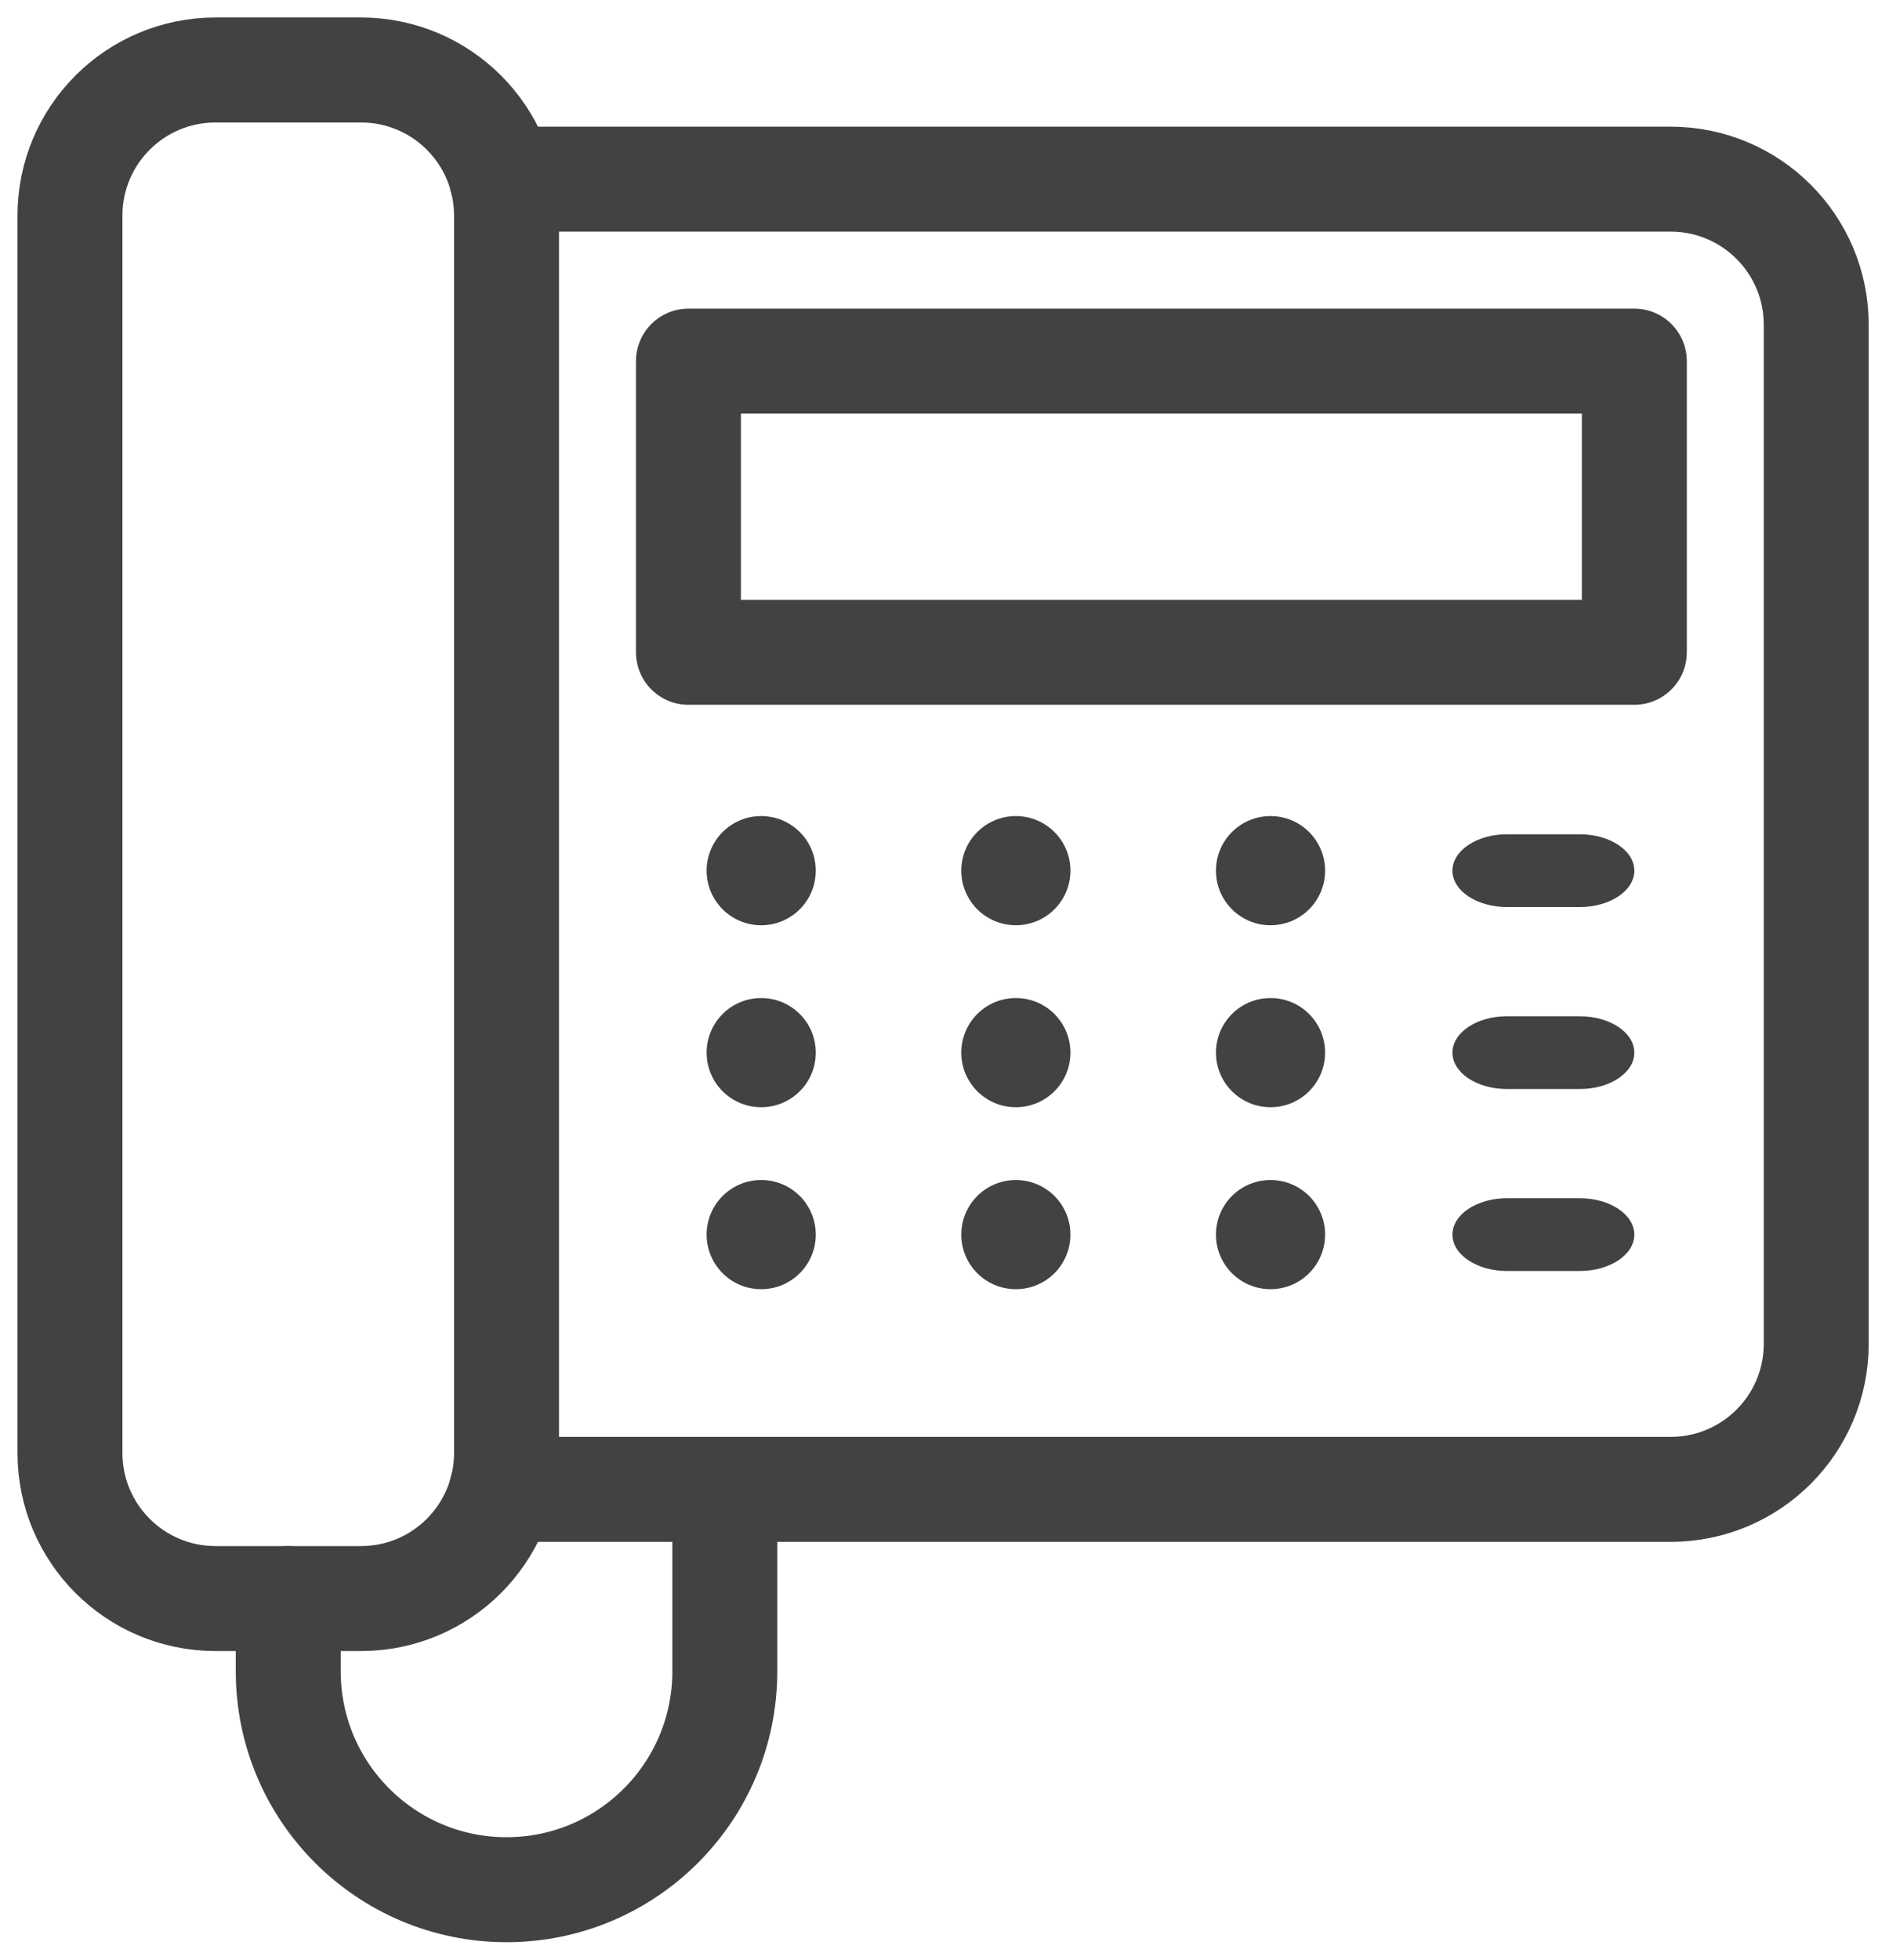
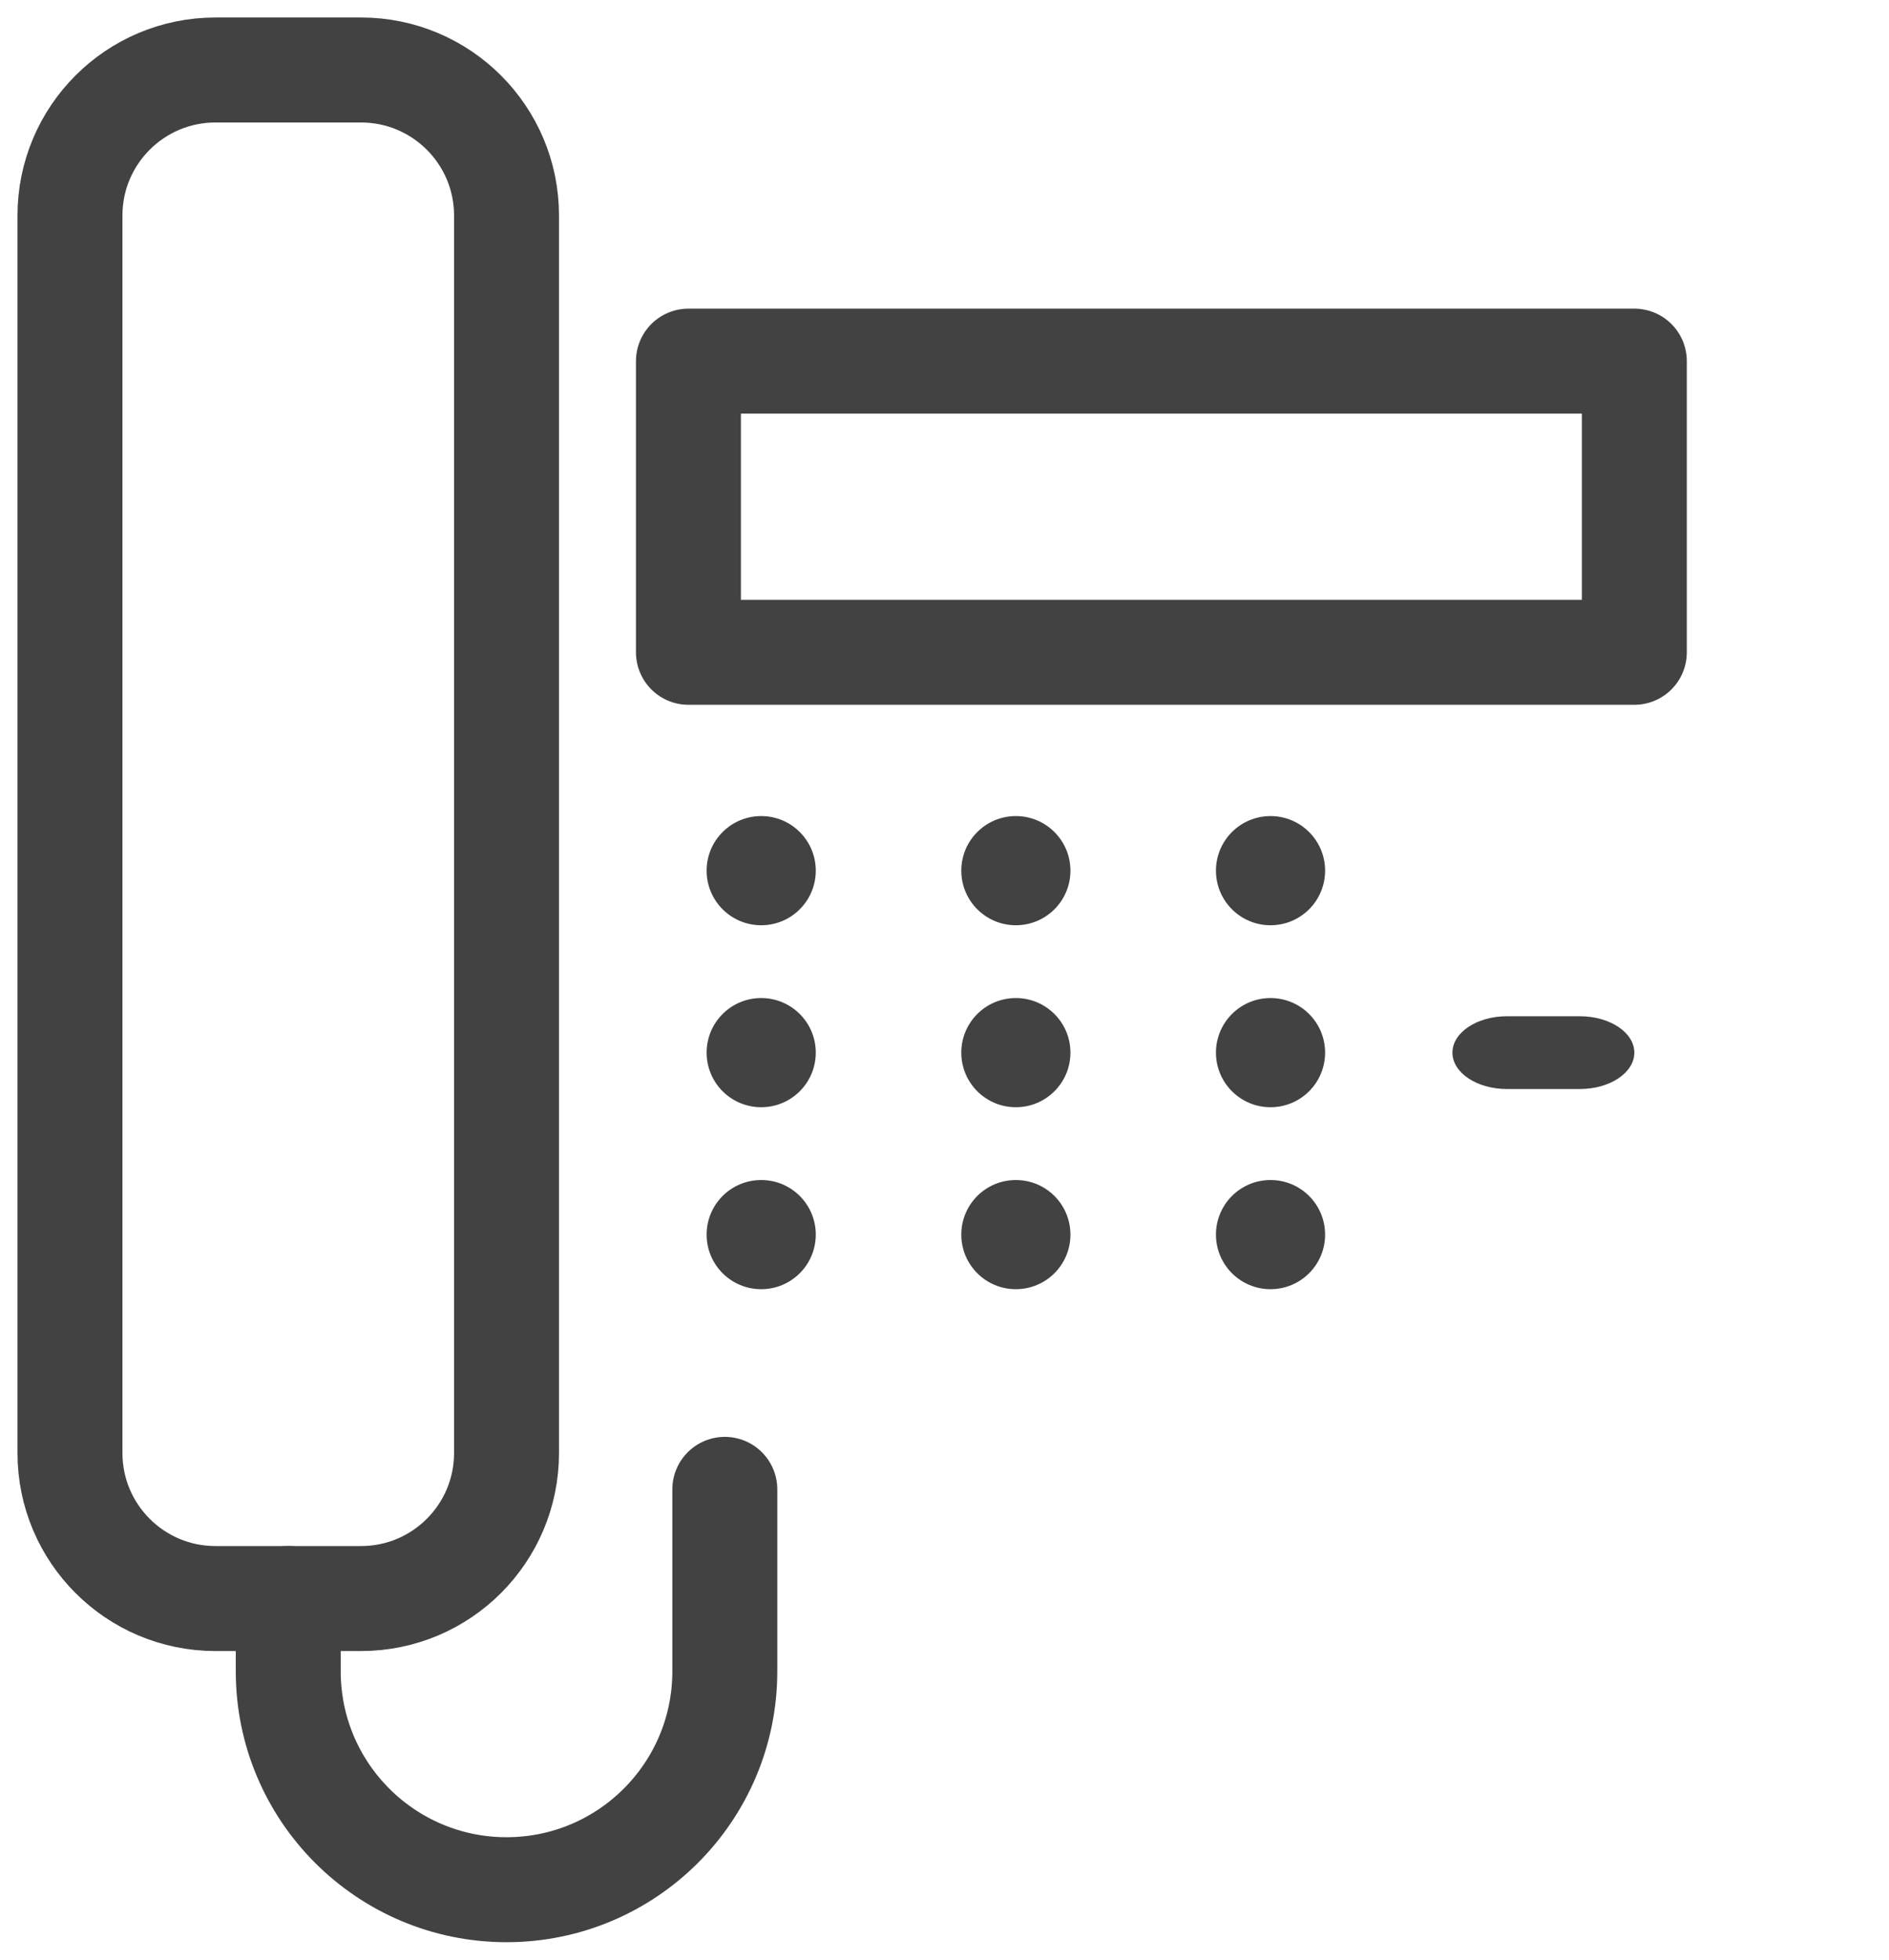
<svg xmlns="http://www.w3.org/2000/svg" width="27px" height="28px" viewBox="0 0 27 28" version="1.1">
  <title>Icons-Fax</title>
  <g id="Page-1" stroke="none" stroke-width="1" fill="none" fill-rule="evenodd">
    <g id="Artboard" transform="translate(-1301, -1398)">
      <g id="Group" transform="translate(1298, 1395)">
        <g transform="translate(4, 4)">
-           <path d="M6.24,19.76 C6.24,20.909 5.309,21.84 4.16,21.84 L2.08,21.84 C0.931,21.84 0,20.909 0,19.76 L0,2.08 C0,0.931 0.931,0 2.08,0 L4.16,0 C5.309,0 6.24,0.931 6.24,2.08 L6.24,19.76 Z" id="Stroke-1" stroke="#424242" stroke-width="1.5" stroke-linecap="round" stroke-linejoin="round" />
-           <path d="M6.172,20.28 L22.88,20.28 C24.029,20.28 24.96,19.349 24.96,18.2 L24.96,3.64 C24.96,2.491 24.029,1.56 22.88,1.56 L6.172,1.56" id="Stroke-3" stroke="#424242" stroke-width="1.5" stroke-linecap="round" stroke-linejoin="round" />
+           <path d="M6.24,19.76 C6.24,20.909 5.309,21.84 4.16,21.84 L2.08,21.84 C0.931,21.84 0,20.909 0,19.76 L0,2.08 C0,0.931 0.931,0 2.08,0 L4.16,0 C5.309,0 6.24,0.931 6.24,2.08 L6.24,19.76 " id="Stroke-1" stroke="#424242" stroke-width="1.5" stroke-linecap="round" stroke-linejoin="round" />
          <polygon id="Stroke-5" stroke="#424242" stroke-width="1.5" stroke-linecap="round" stroke-linejoin="round" points="8.84 8.32 22.36 8.32 22.36 4.16 8.84 4.16" />
          <path d="M10.66,11.44 C10.66,11.009 10.311,10.66 9.88,10.66 C9.449,10.66 9.1,11.009 9.1,11.44 C9.1,11.871 9.449,12.22 9.88,12.22 C10.311,12.22 10.66,11.871 10.66,11.44" id="Fill-7" fill="#424242" />
          <path d="M14.3,11.44 C14.3,11.009 13.951,10.66 13.52,10.66 C13.089,10.66 12.74,11.009 12.74,11.44 C12.74,11.871 13.089,12.22 13.52,12.22 C13.951,12.22 14.3,11.871 14.3,11.44" id="Fill-8" fill="#424242" />
          <path d="M17.94,11.44 C17.94,11.009 17.591,10.66 17.16,10.66 C16.729,10.66 16.38,11.009 16.38,11.44 C16.38,11.871 16.729,12.22 17.16,12.22 C17.591,12.22 17.94,11.871 17.94,11.44" id="Fill-9" fill="#424242" />
-           <path d="M20.54,11.96 C20.109,11.96 19.76,11.727 19.76,11.44 C19.76,11.153 20.109,10.92 20.54,10.92 L21.58,10.92 C22.011,10.92 22.36,11.153 22.36,11.44 C22.36,11.727 22.011,11.96 21.58,11.96" id="Fill-10" fill="#424242" />
          <path d="M10.66,14.04 C10.66,13.609 10.311,13.26 9.88,13.26 C9.449,13.26 9.1,13.609 9.1,14.04 C9.1,14.471 9.449,14.82 9.88,14.82 C10.311,14.82 10.66,14.471 10.66,14.04" id="Fill-11" fill="#424242" />
          <path d="M14.3,14.04 C14.3,13.609 13.951,13.26 13.52,13.26 C13.089,13.26 12.74,13.609 12.74,14.04 C12.74,14.471 13.089,14.82 13.52,14.82 C13.951,14.82 14.3,14.471 14.3,14.04" id="Fill-12" fill="#424242" />
          <path d="M17.94,14.04 C17.94,13.609 17.591,13.26 17.16,13.26 C16.729,13.26 16.38,13.609 16.38,14.04 C16.38,14.471 16.729,14.82 17.16,14.82 C17.591,14.82 17.94,14.471 17.94,14.04" id="Fill-13" fill="#424242" />
          <path d="M20.54,14.56 C20.109,14.56 19.76,14.327 19.76,14.04 C19.76,13.753 20.109,13.52 20.54,13.52 L21.58,13.52 C22.011,13.52 22.36,13.753 22.36,14.04 C22.36,14.327 22.011,14.56 21.58,14.56" id="Fill-14" fill="#424242" />
          <path d="M10.66,16.64 C10.66,16.209 10.311,15.86 9.88,15.86 C9.449,15.86 9.1,16.209 9.1,16.64 C9.1,17.071 9.449,17.42 9.88,17.42 C10.311,17.42 10.66,17.071 10.66,16.64" id="Fill-15" fill="#424242" />
          <path d="M14.3,16.64 C14.3,16.209 13.951,15.86 13.52,15.86 C13.089,15.86 12.74,16.209 12.74,16.64 C12.74,17.071 13.089,17.42 13.52,17.42 C13.951,17.42 14.3,17.071 14.3,16.64" id="Fill-16" fill="#424242" />
          <path d="M17.94,16.64 C17.94,16.209 17.591,15.86 17.16,15.86 C16.729,15.86 16.38,16.209 16.38,16.64 C16.38,17.071 16.729,17.42 17.16,17.42 C17.591,17.42 17.94,17.071 17.94,16.64" id="Fill-17" fill="#424242" />
-           <path d="M20.54,17.16 C20.109,17.16 19.76,16.927 19.76,16.64 C19.76,16.353 20.109,16.12 20.54,16.12 L21.58,16.12 C22.011,16.12 22.36,16.353 22.36,16.64 C22.36,16.927 22.011,17.16 21.58,17.16" id="Fill-18" fill="#424242" />
          <path d="M3.12,21.84 L3.12,22.88 C3.12,24.603 4.517,26 6.24,26 C7.963,26 9.36,24.603 9.36,22.88 L9.36,20.28" id="Stroke-19" stroke="#424242" stroke-width="1.5" stroke-linecap="round" stroke-linejoin="round" />
        </g>
      </g>
    </g>
  </g>
</svg>